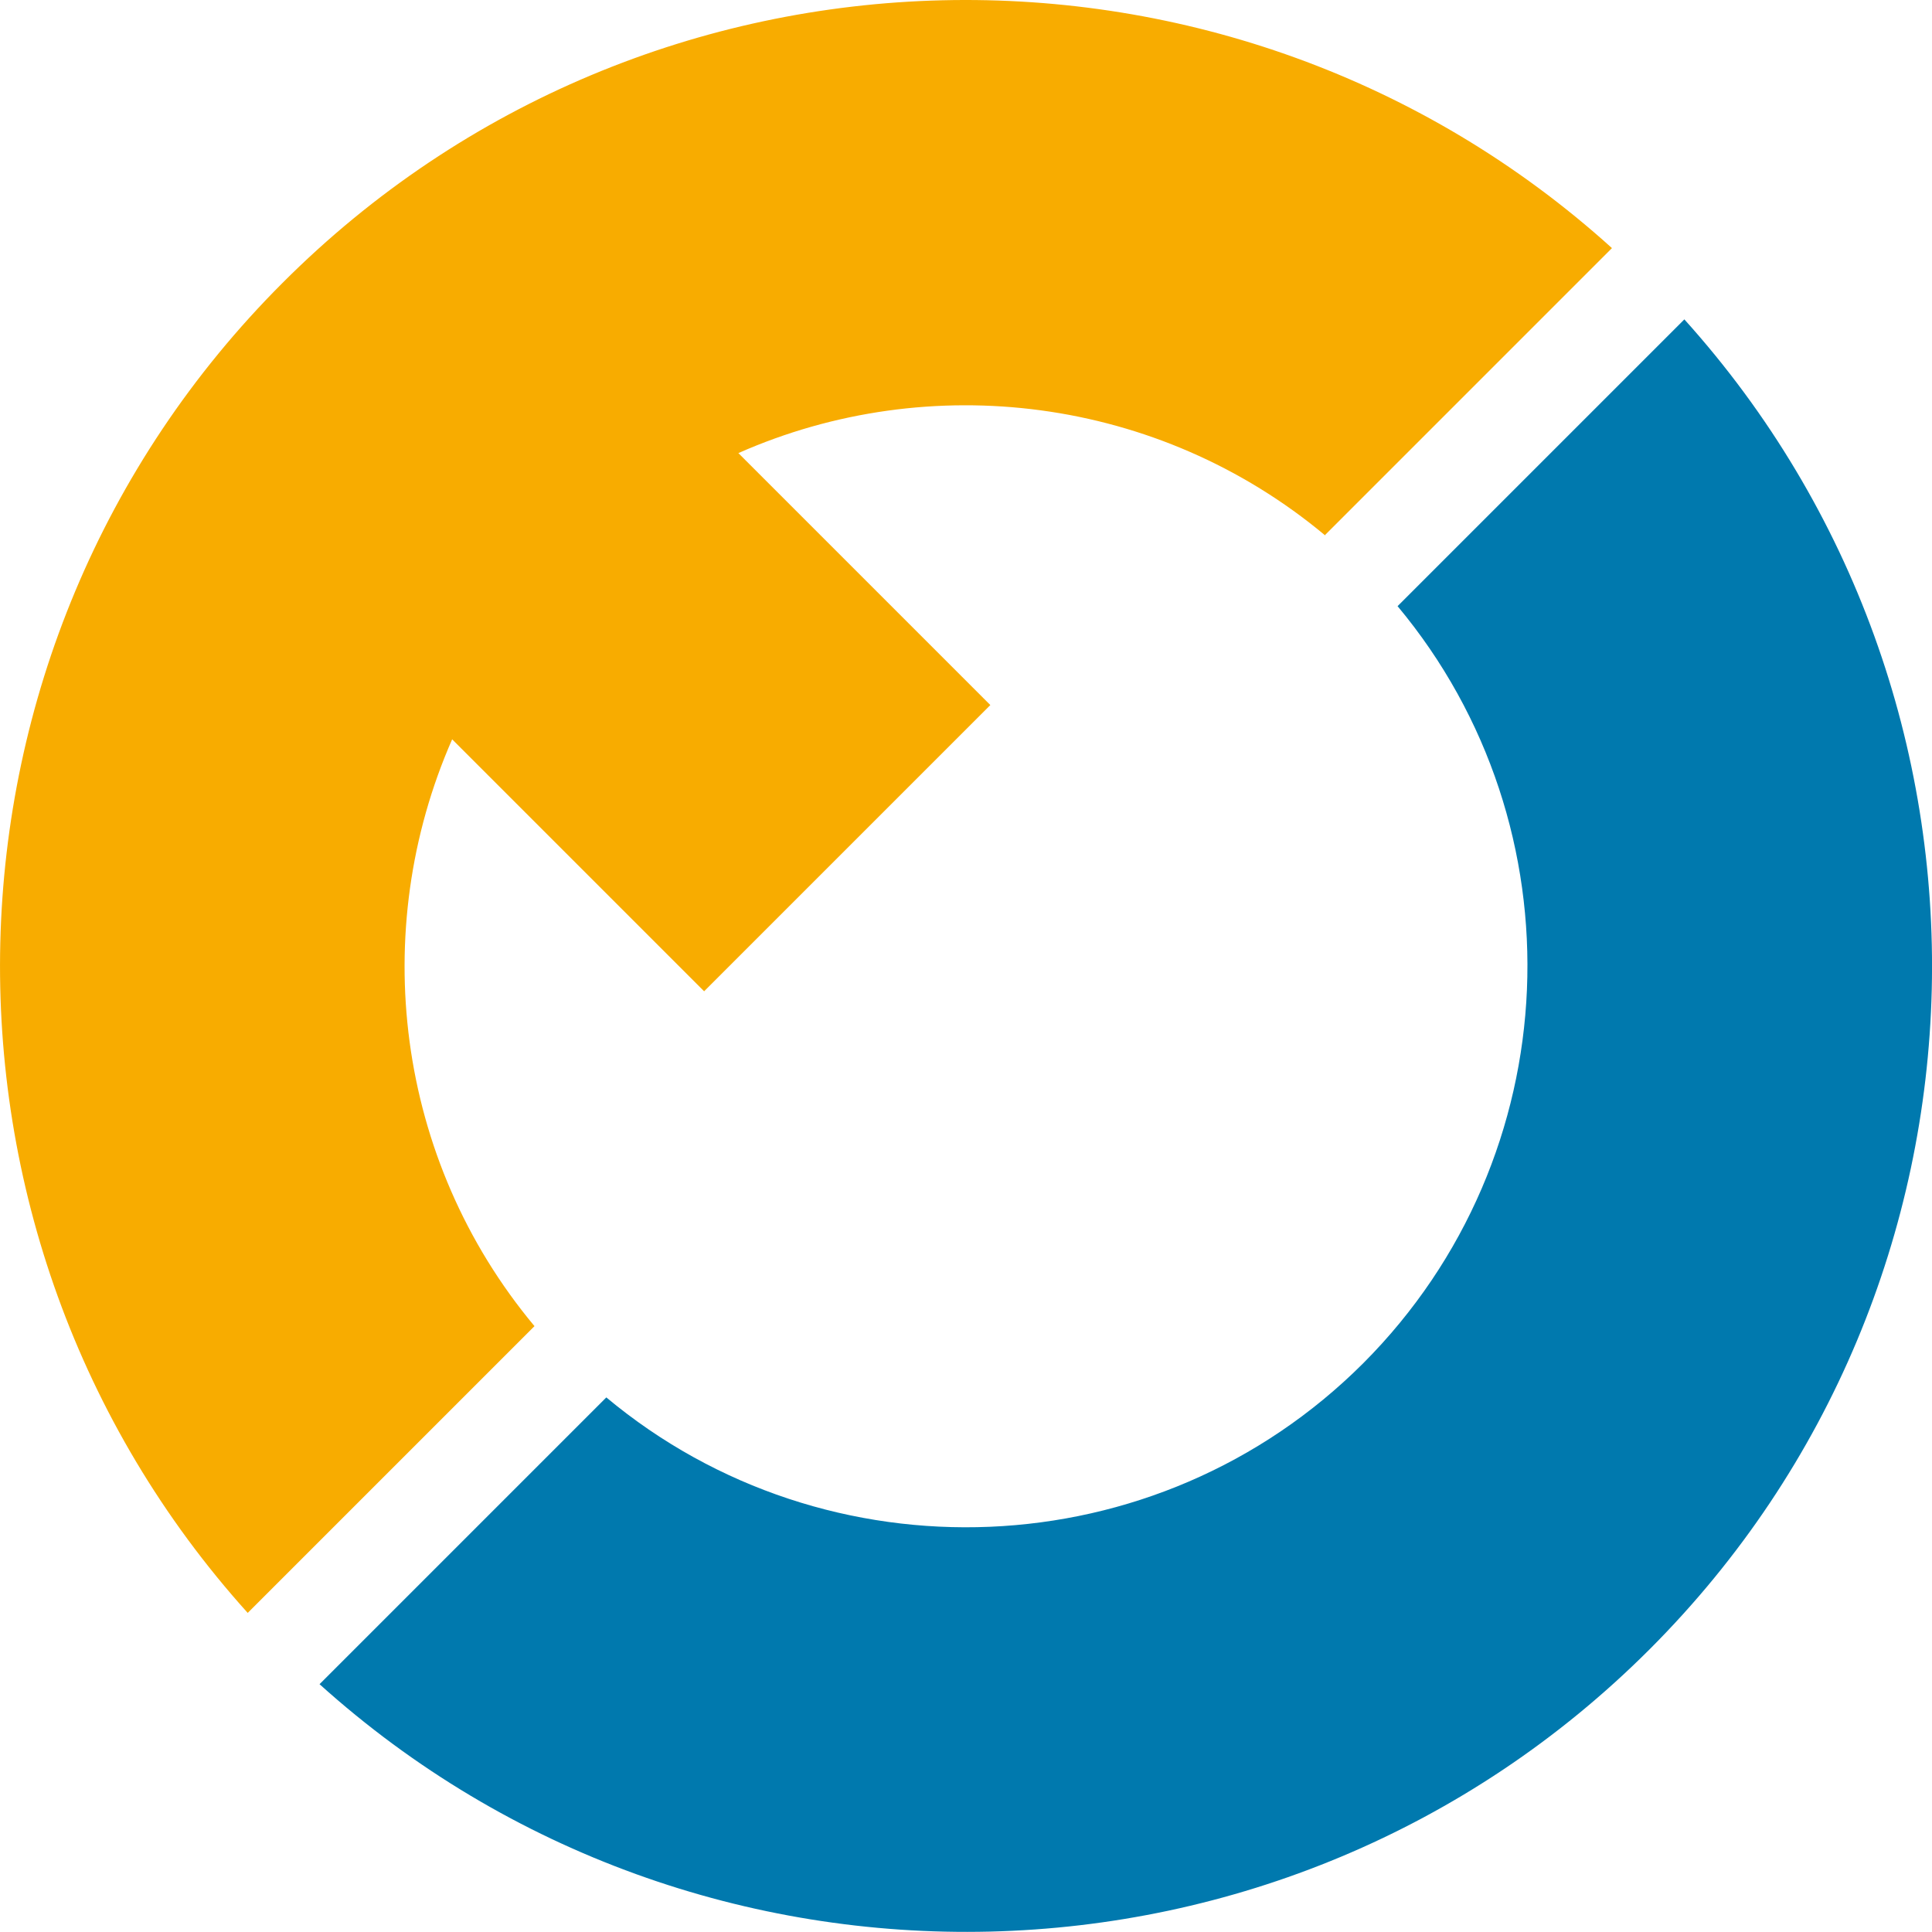
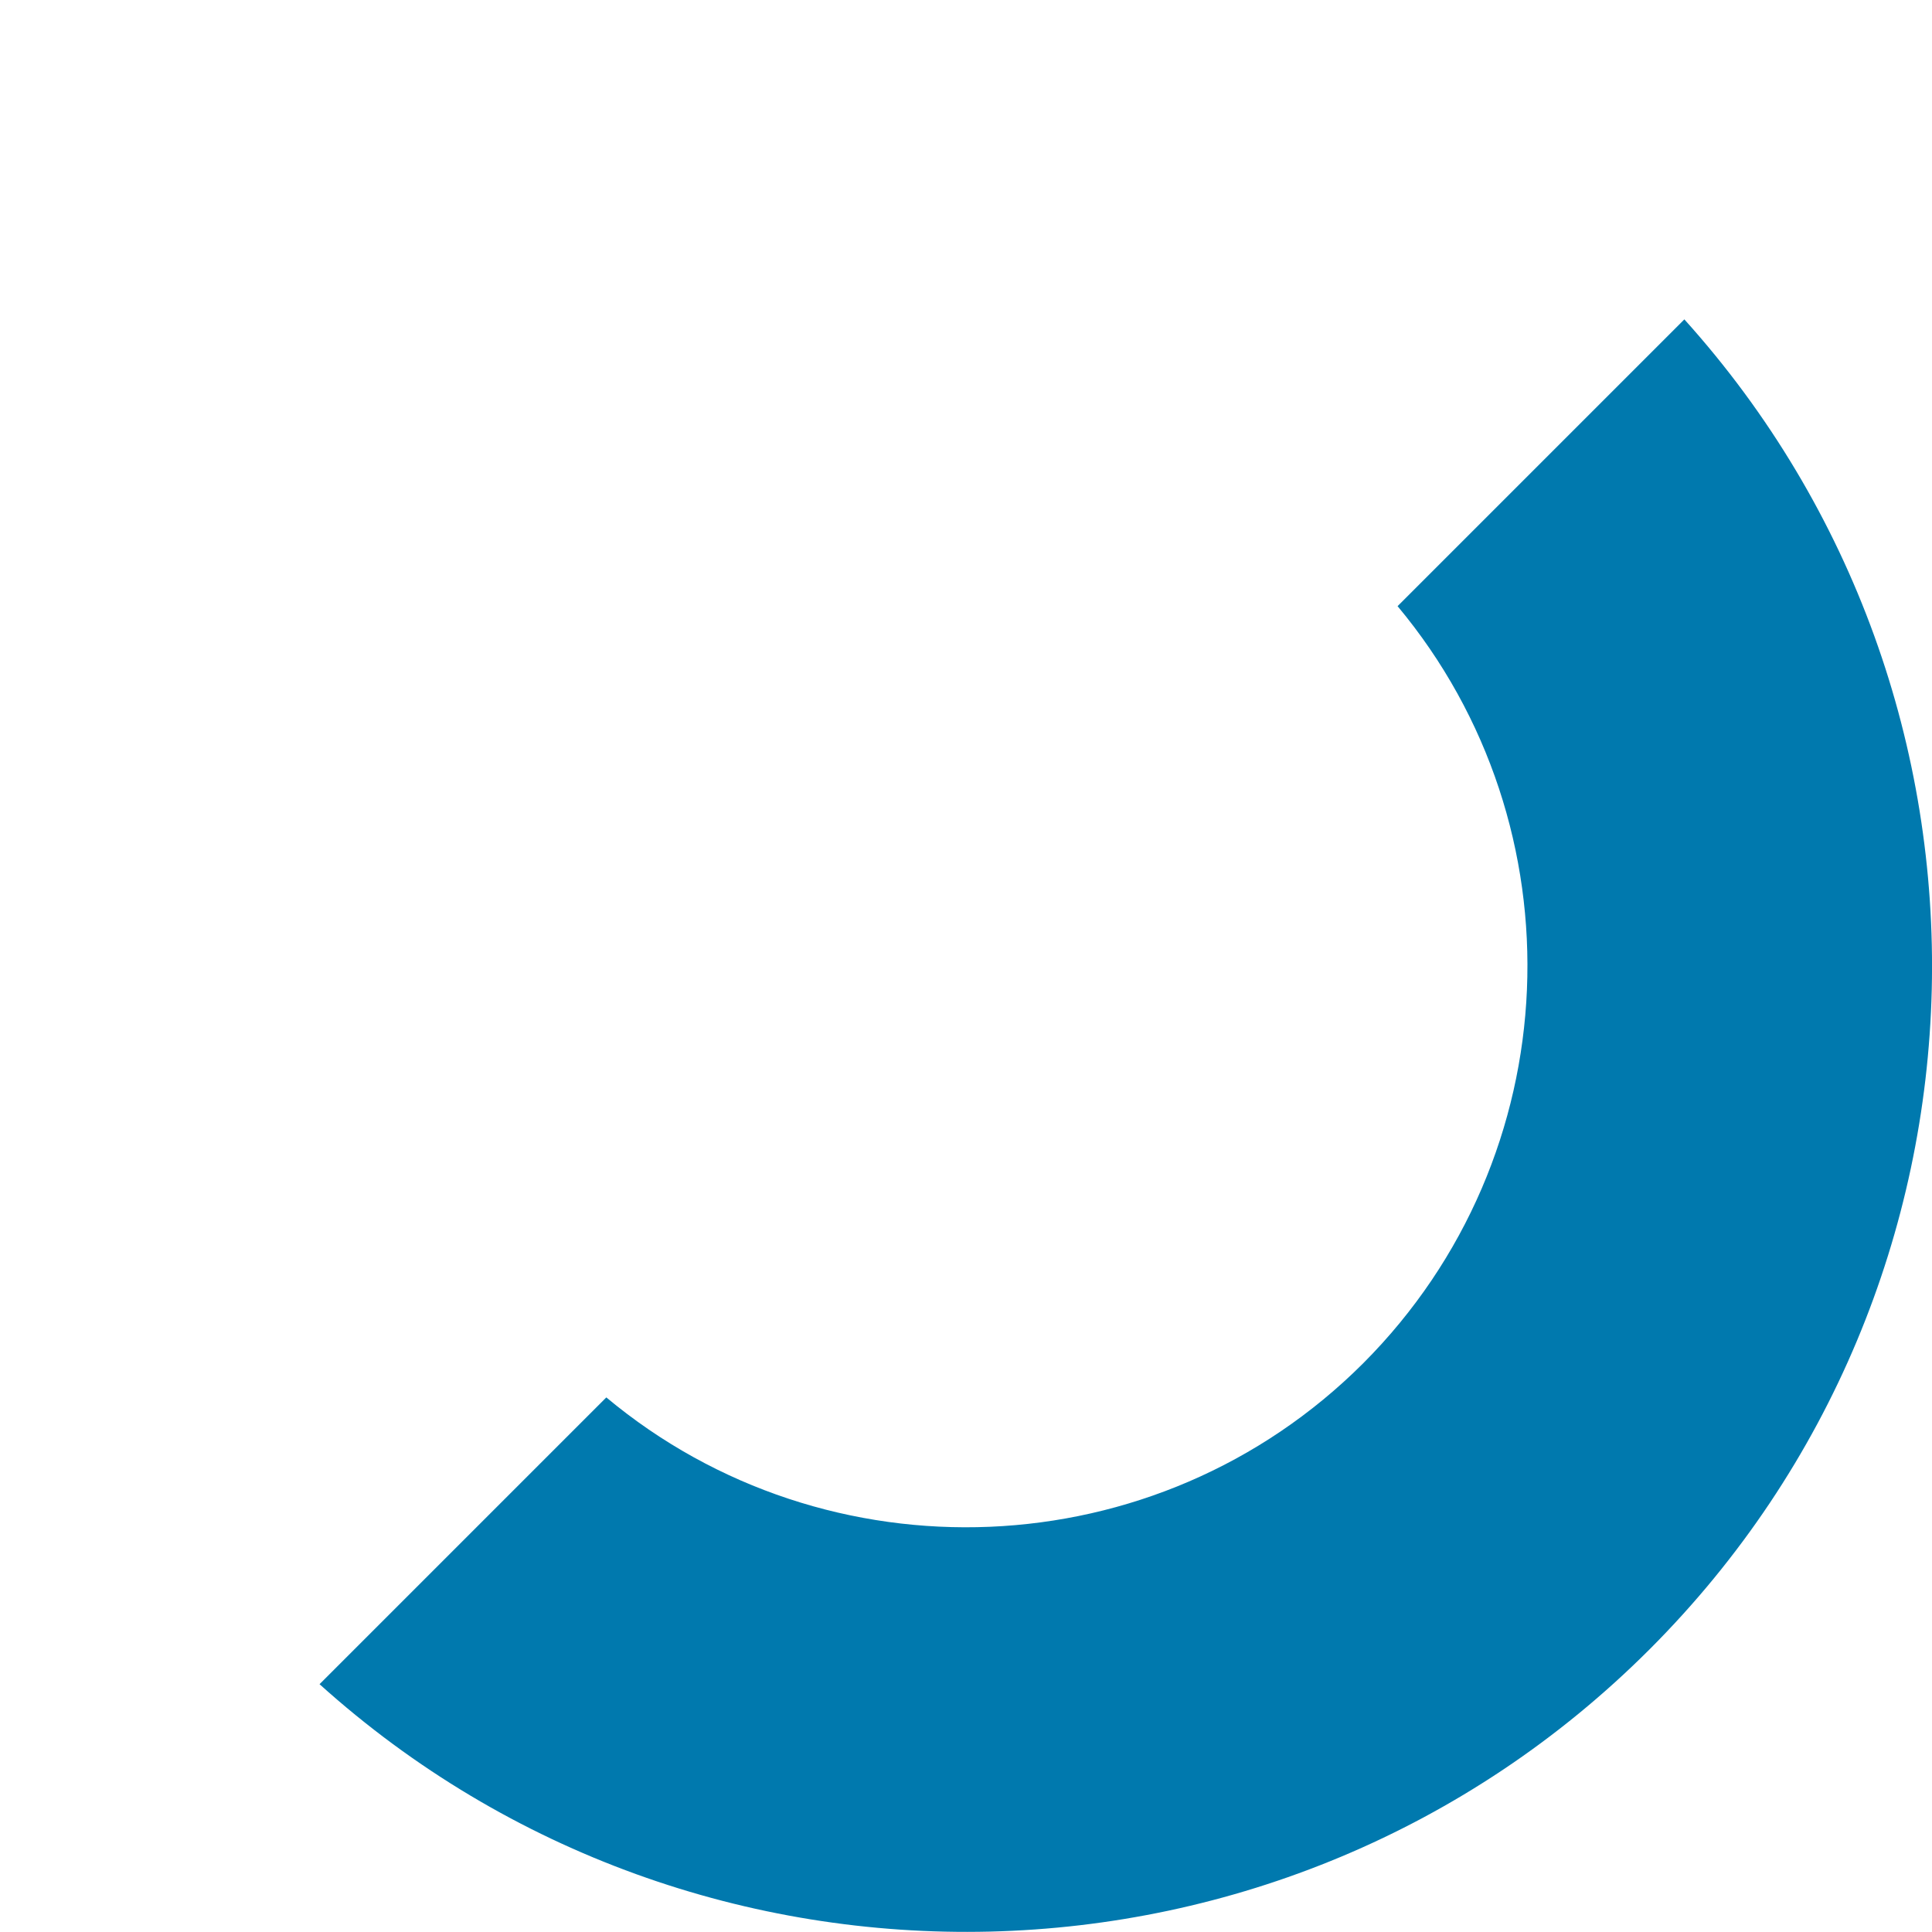
<svg xmlns="http://www.w3.org/2000/svg" version="1.1" width="34.965" height="34.963">
  <svg id="SvgjsSvg1052" data-name="Ebene 2" viewBox="0 0 34.965 34.963" version="1.1" width="34.965" height="34.963">
    <defs id="SvgjsDefs1051">
      <style id="SvgjsStyle1050">
      .cls-1 {
        fill: #f8ac00;
      }

      .cls-2 {
        fill: #0079ae;
      }
    </style>
    </defs>
    <g id="SvgjsG1049" transform="translate(-0.007,1.6796875e-4)">
      <g id="SvgjsG1048">
        <g id="SvgjsG1047">
          <path class="cls-2" d="m 30.49,5.78 -5.19,5.19 c 3.33,3.99 3.12,9.95 -0.62,13.7 -3.74,3.74 -9.71,3.95 -13.7,0.62 l -5.19,5.19 c 6.86,6.18 17.47,5.97 24.07,-0.63 6.6,-6.6 6.81,-17.21 0.63,-24.07 z" id="SvgjsPath1046" />
-           <path class="cls-1" d="M 23.99,9.68 29.18,4.49 C 22.33,-1.7 11.72,-1.49 5.12,5.12 -1.48,11.72 -1.69,22.33 4.49,29.19 L 9.68,24 C 7.16,20.98 6.67,16.84 8.19,13.38 l 4.56,4.56 5.18,-5.18 -4.56,-4.56 c 3.46,-1.53 7.6,-1.03 10.62,1.49 z" id="SvgjsPath1045" />
        </g>
      </g>
    </g>
  </svg>
  <style>@media (prefers-color-scheme: light) { :root { filter: none; } }
@media (prefers-color-scheme: dark) { :root { filter: none; } }
</style>
</svg>